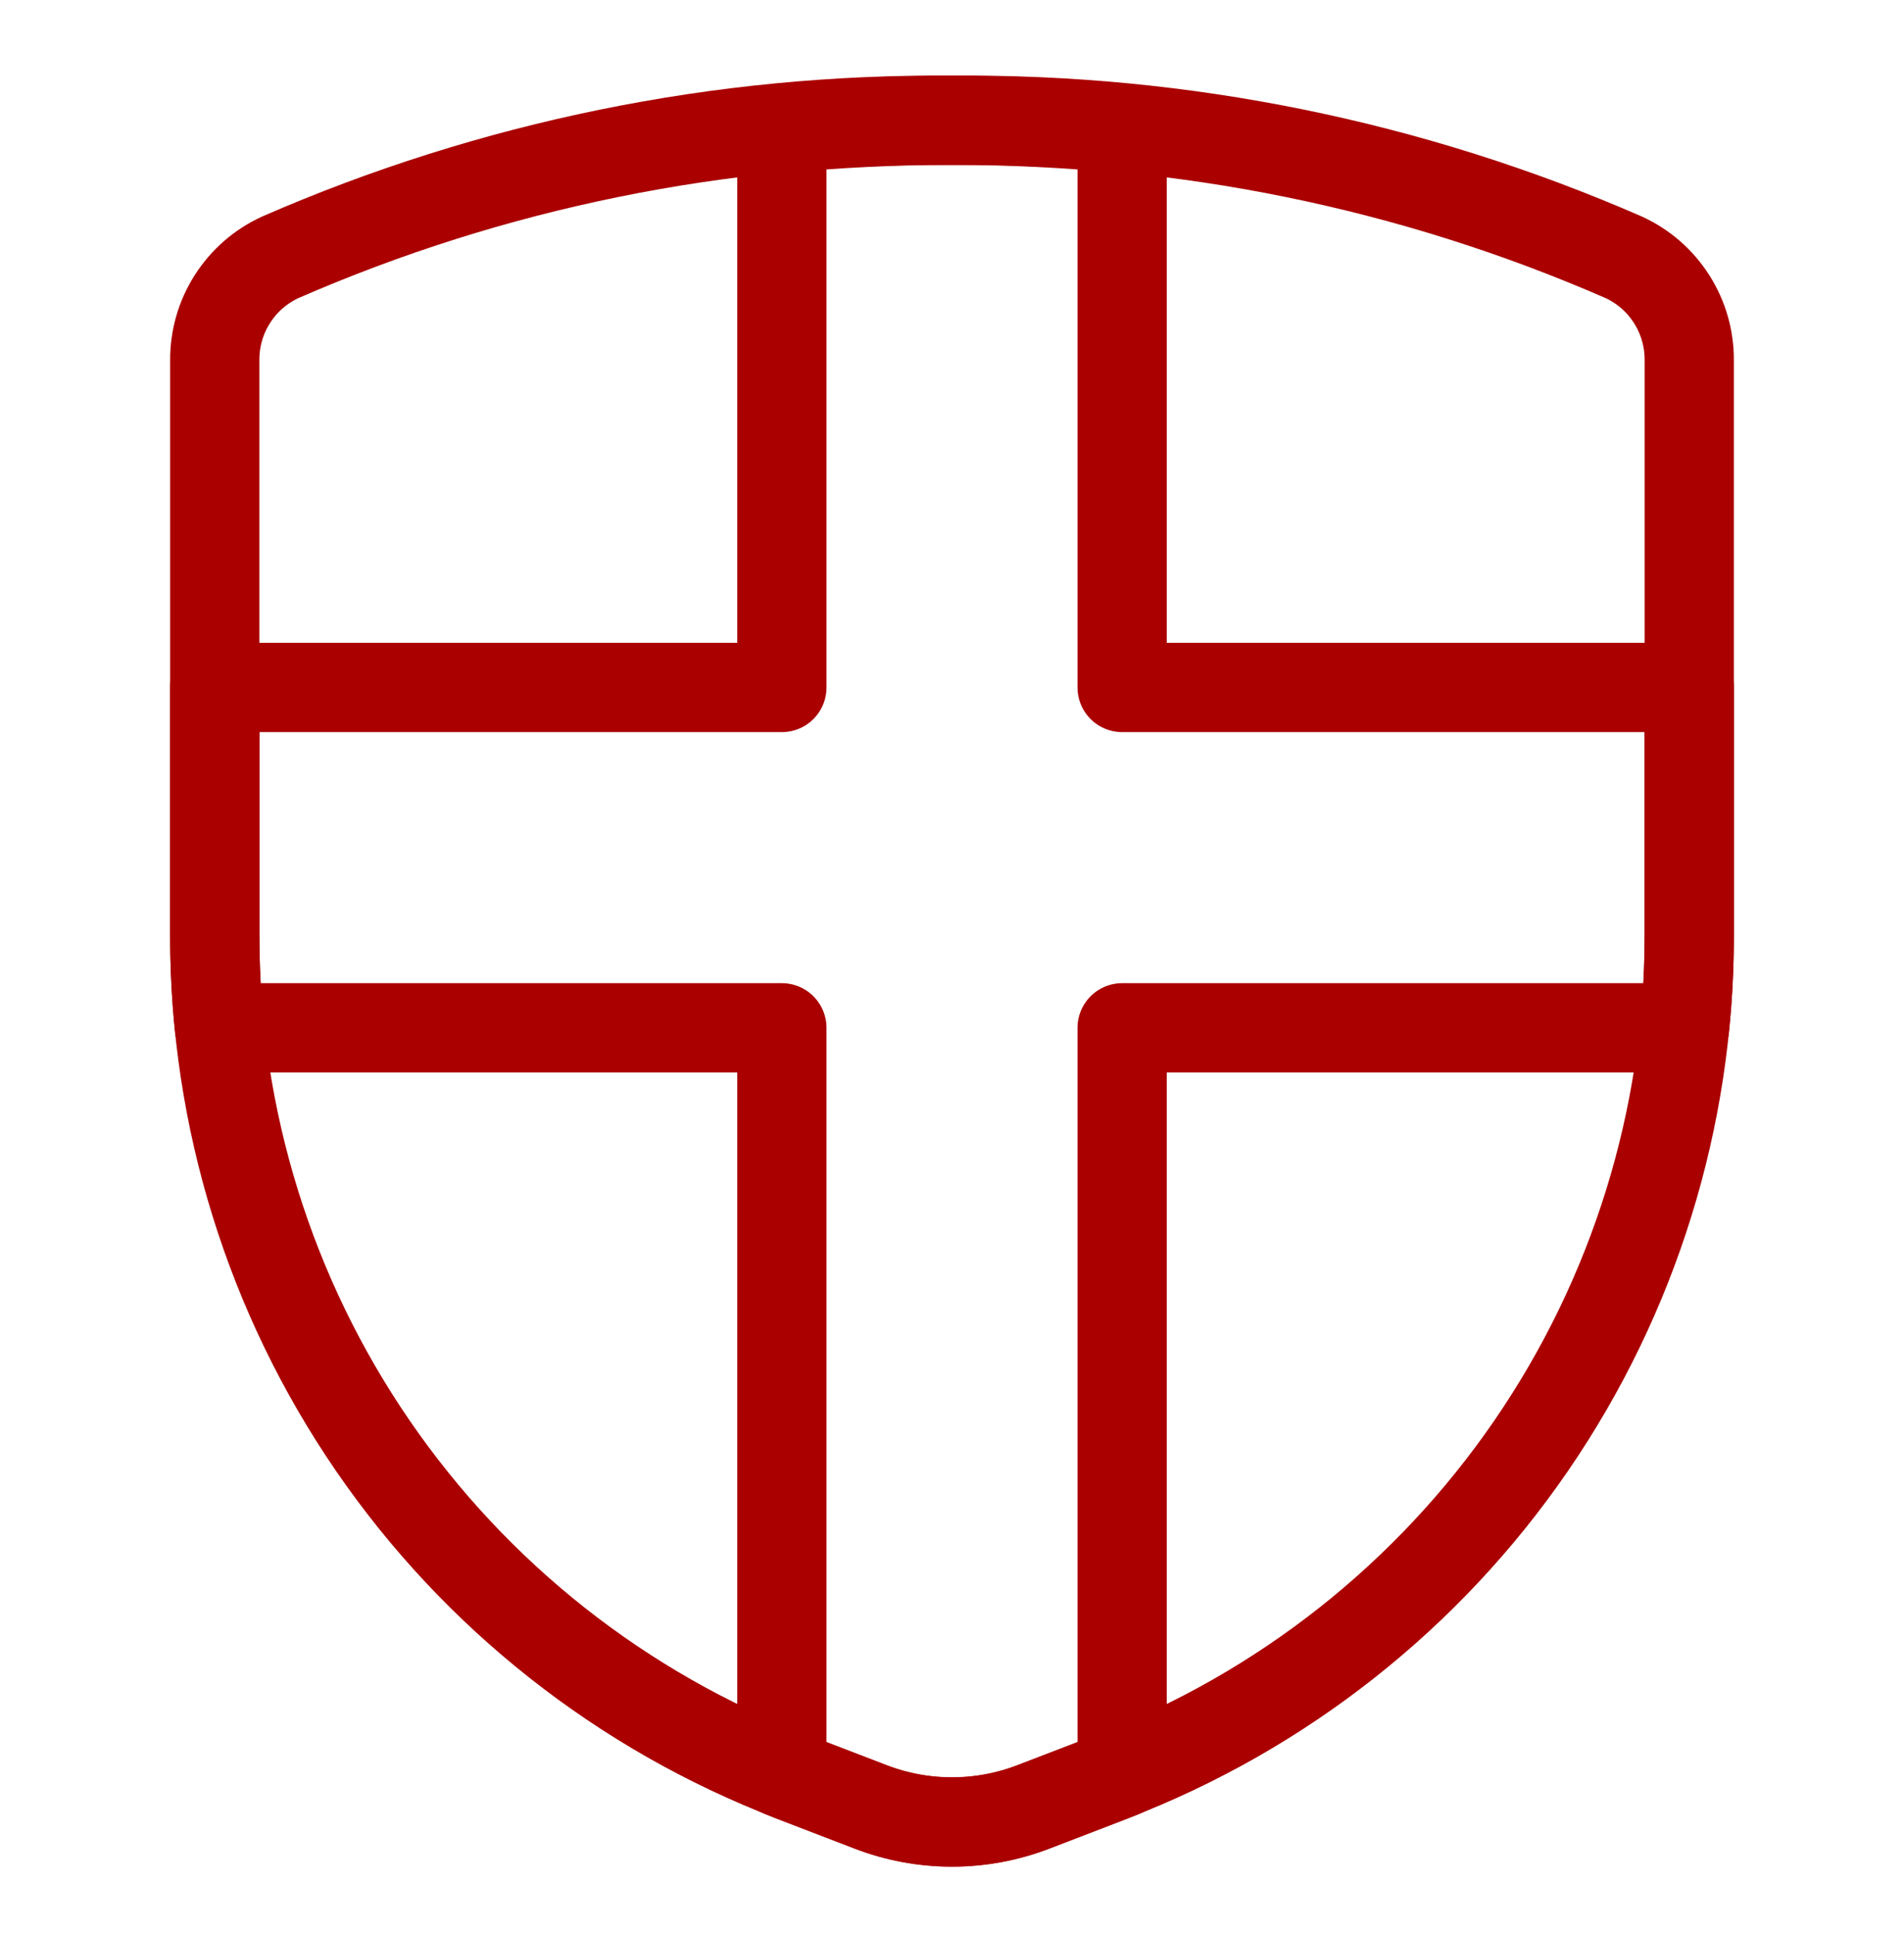
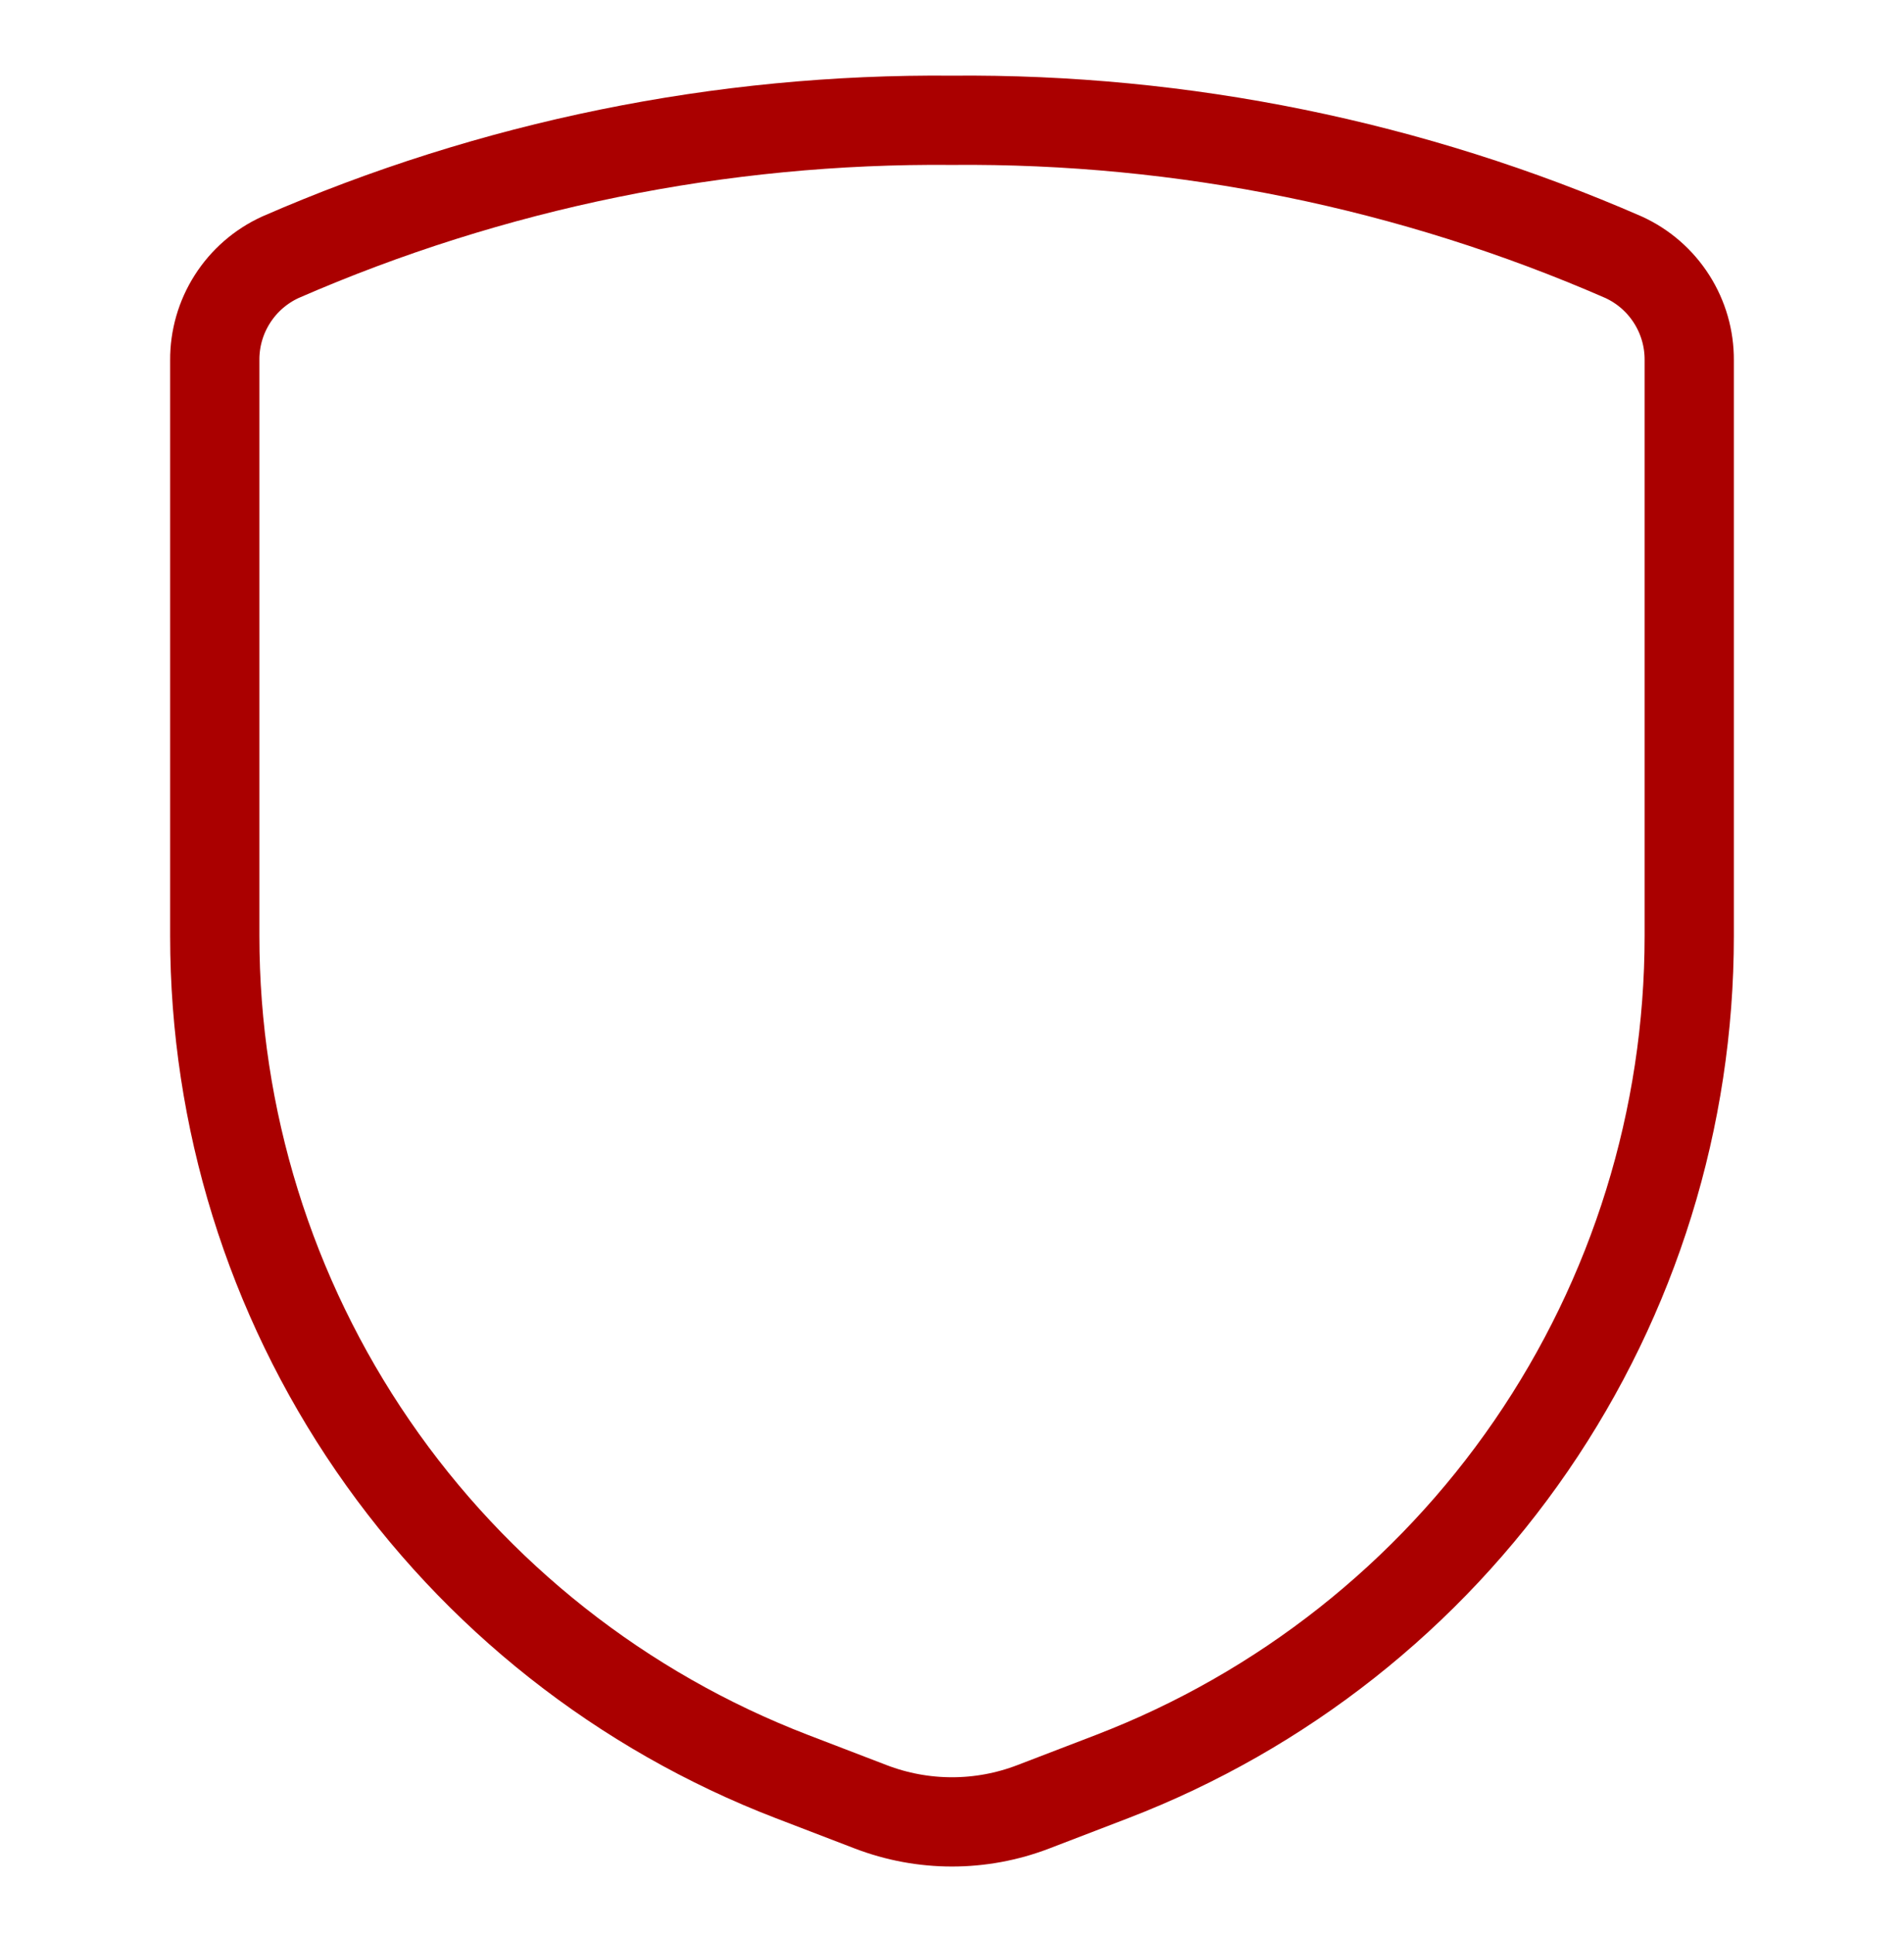
<svg xmlns="http://www.w3.org/2000/svg" width="64" height="65" viewBox="0 0 64 65" fill="none">
-   <path d="M37.719 23.105V4.315C35.917 4.142 34.008 4.043 32 4.043C29.992 4.043 28.083 4.142 26.281 4.315V23.105H7.219V31.46C7.219 32.49 7.271 33.519 7.376 34.543H26.281V59.578L26.617 59.713L29.263 60.73C31.025 61.407 32.975 61.407 34.737 60.73L37.383 59.713L37.719 59.578V34.543H56.624C56.729 33.519 56.781 32.49 56.781 31.46V23.105H37.719Z" stroke="#AA0000" stroke-width="3" stroke-linecap="round" stroke-linejoin="round" />
  <path d="M7.219 12.108V31.46C7.219 37.577 9.072 43.55 12.535 48.593C15.998 53.635 20.908 57.51 26.617 59.706L29.263 60.722C31.025 61.4 32.975 61.4 34.737 60.722L37.383 59.706C43.092 57.51 48.002 53.635 51.465 48.593C54.928 43.55 56.781 37.577 56.781 31.46V12.108C56.786 11.38 56.581 10.666 56.189 10.052C55.798 9.437 55.237 8.949 54.575 8.646C47.458 5.541 39.765 3.973 32 4.043C24.235 3.973 16.542 5.541 9.425 8.646C8.763 8.949 8.202 9.437 7.811 10.052C7.419 10.666 7.214 11.38 7.219 12.108Z" stroke="#AA0000" stroke-width="3" stroke-linecap="round" stroke-linejoin="round" />
</svg>